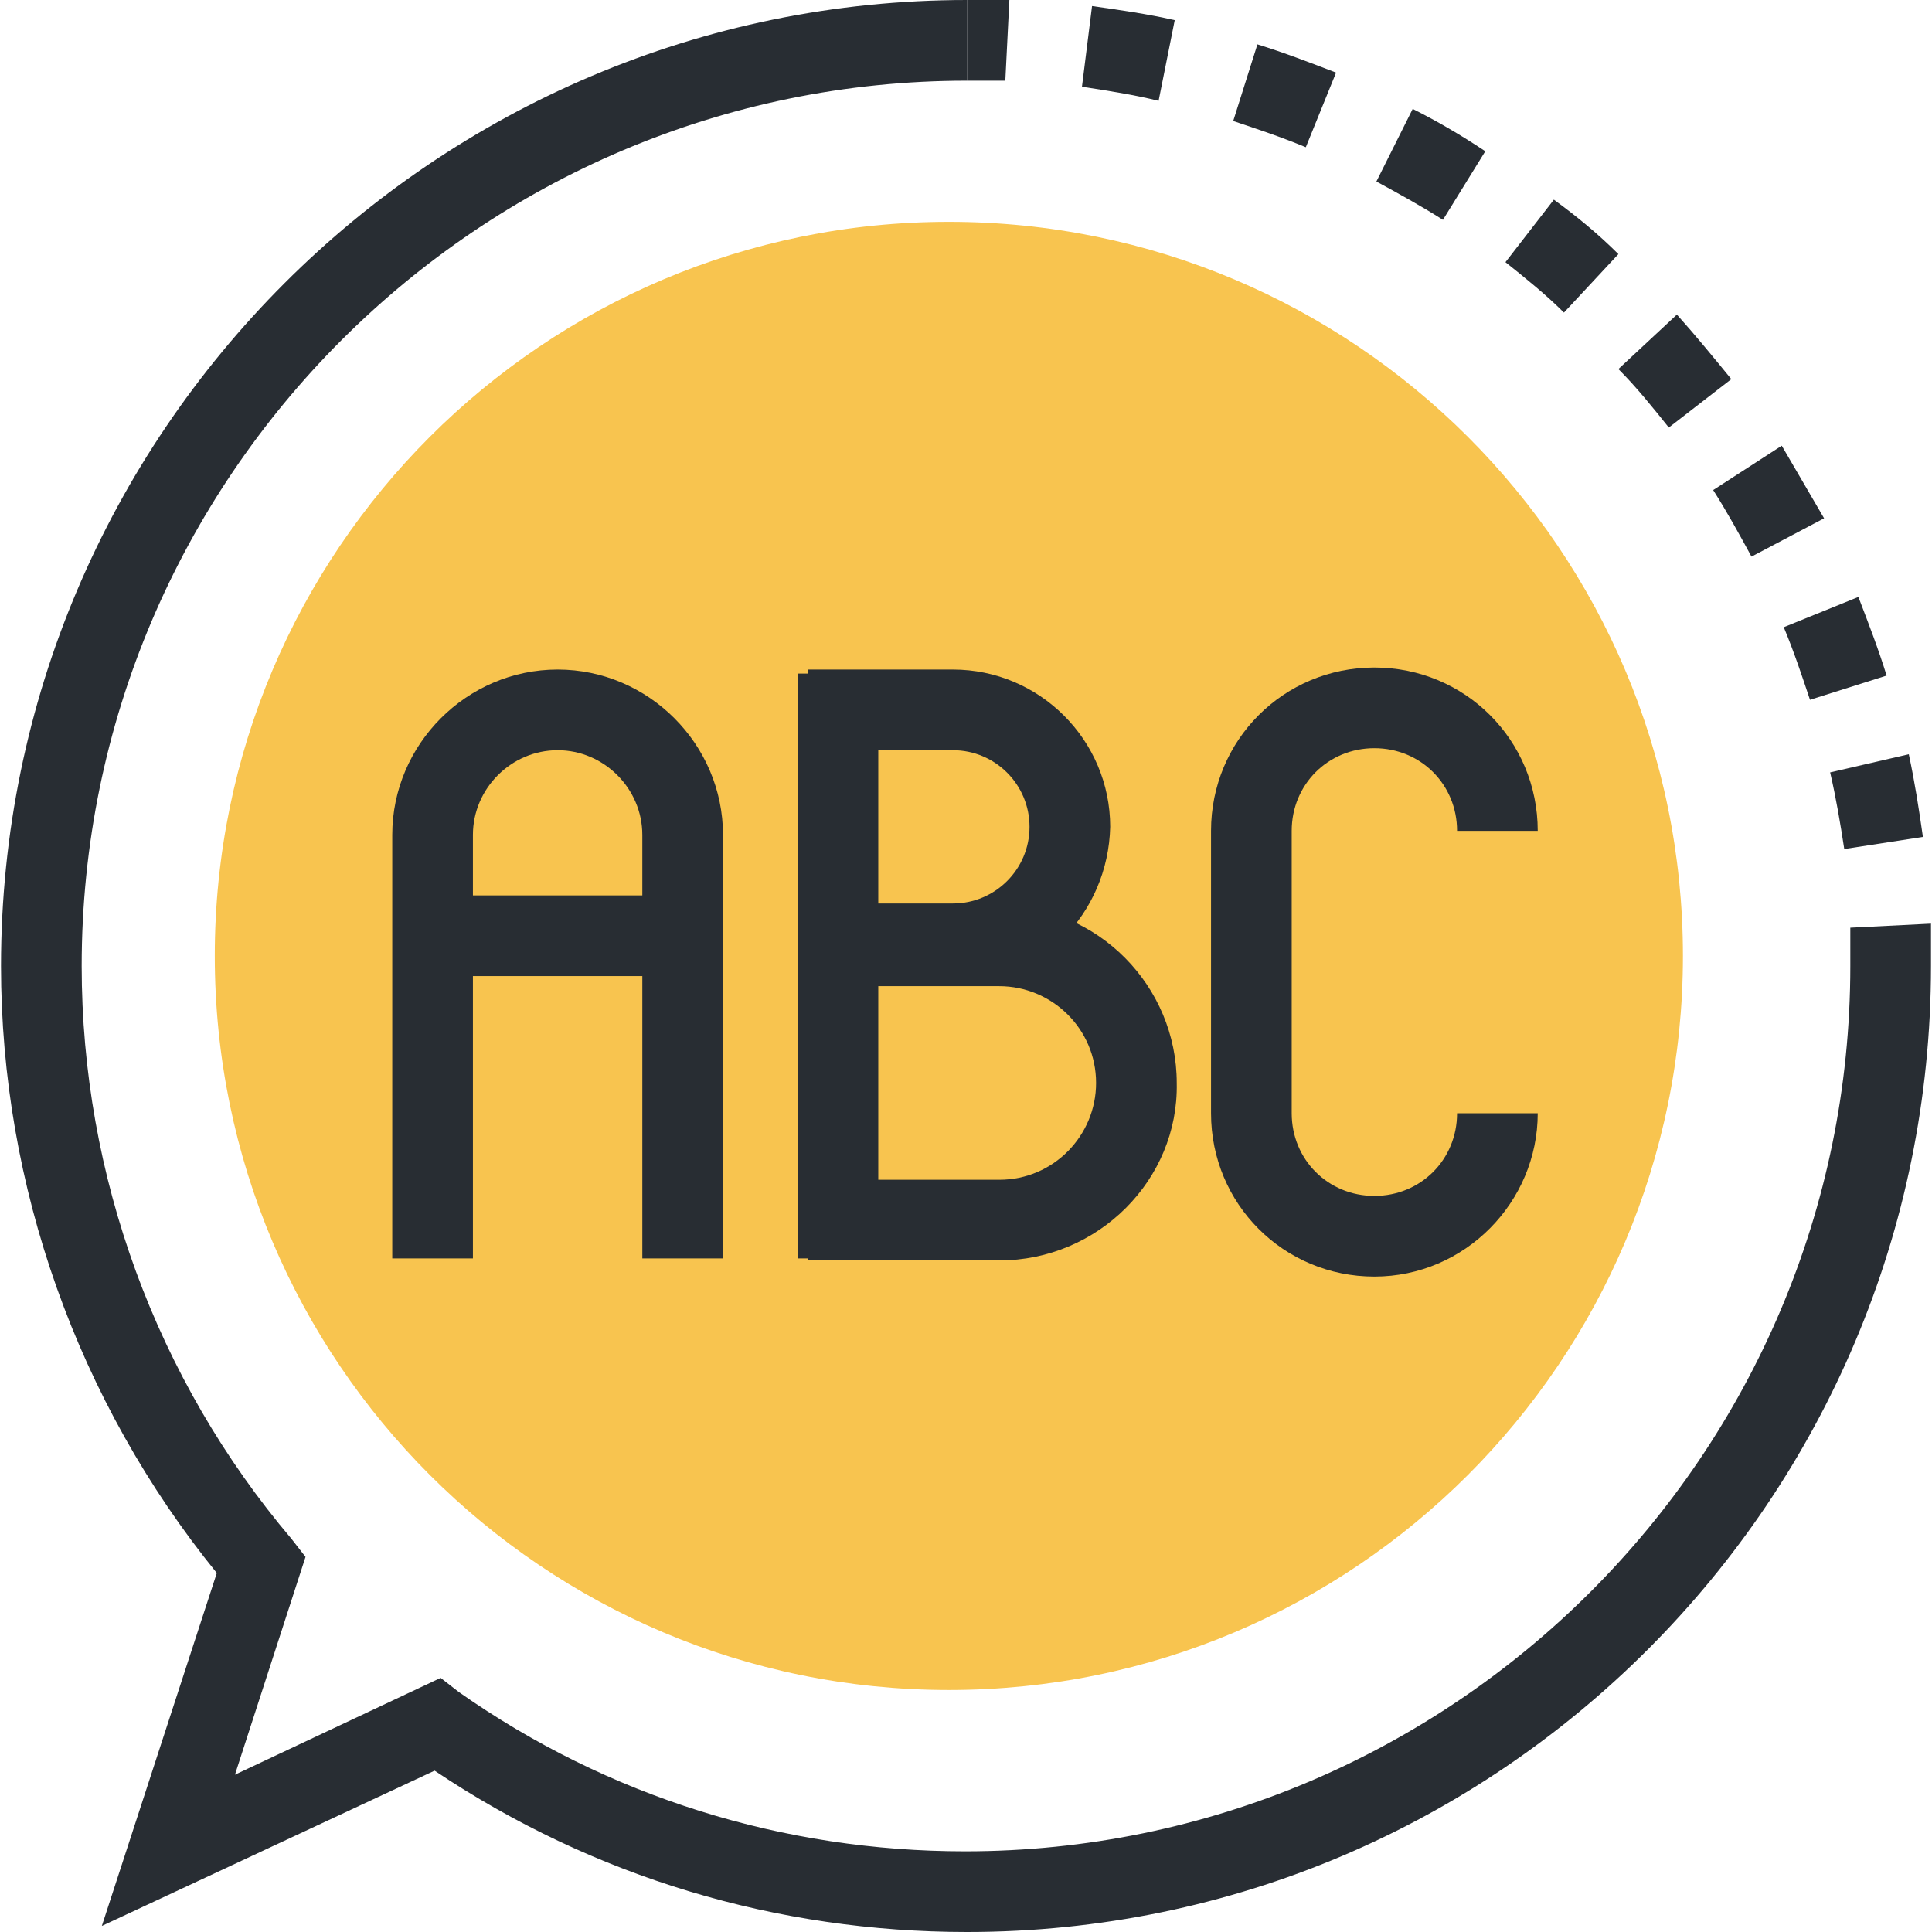
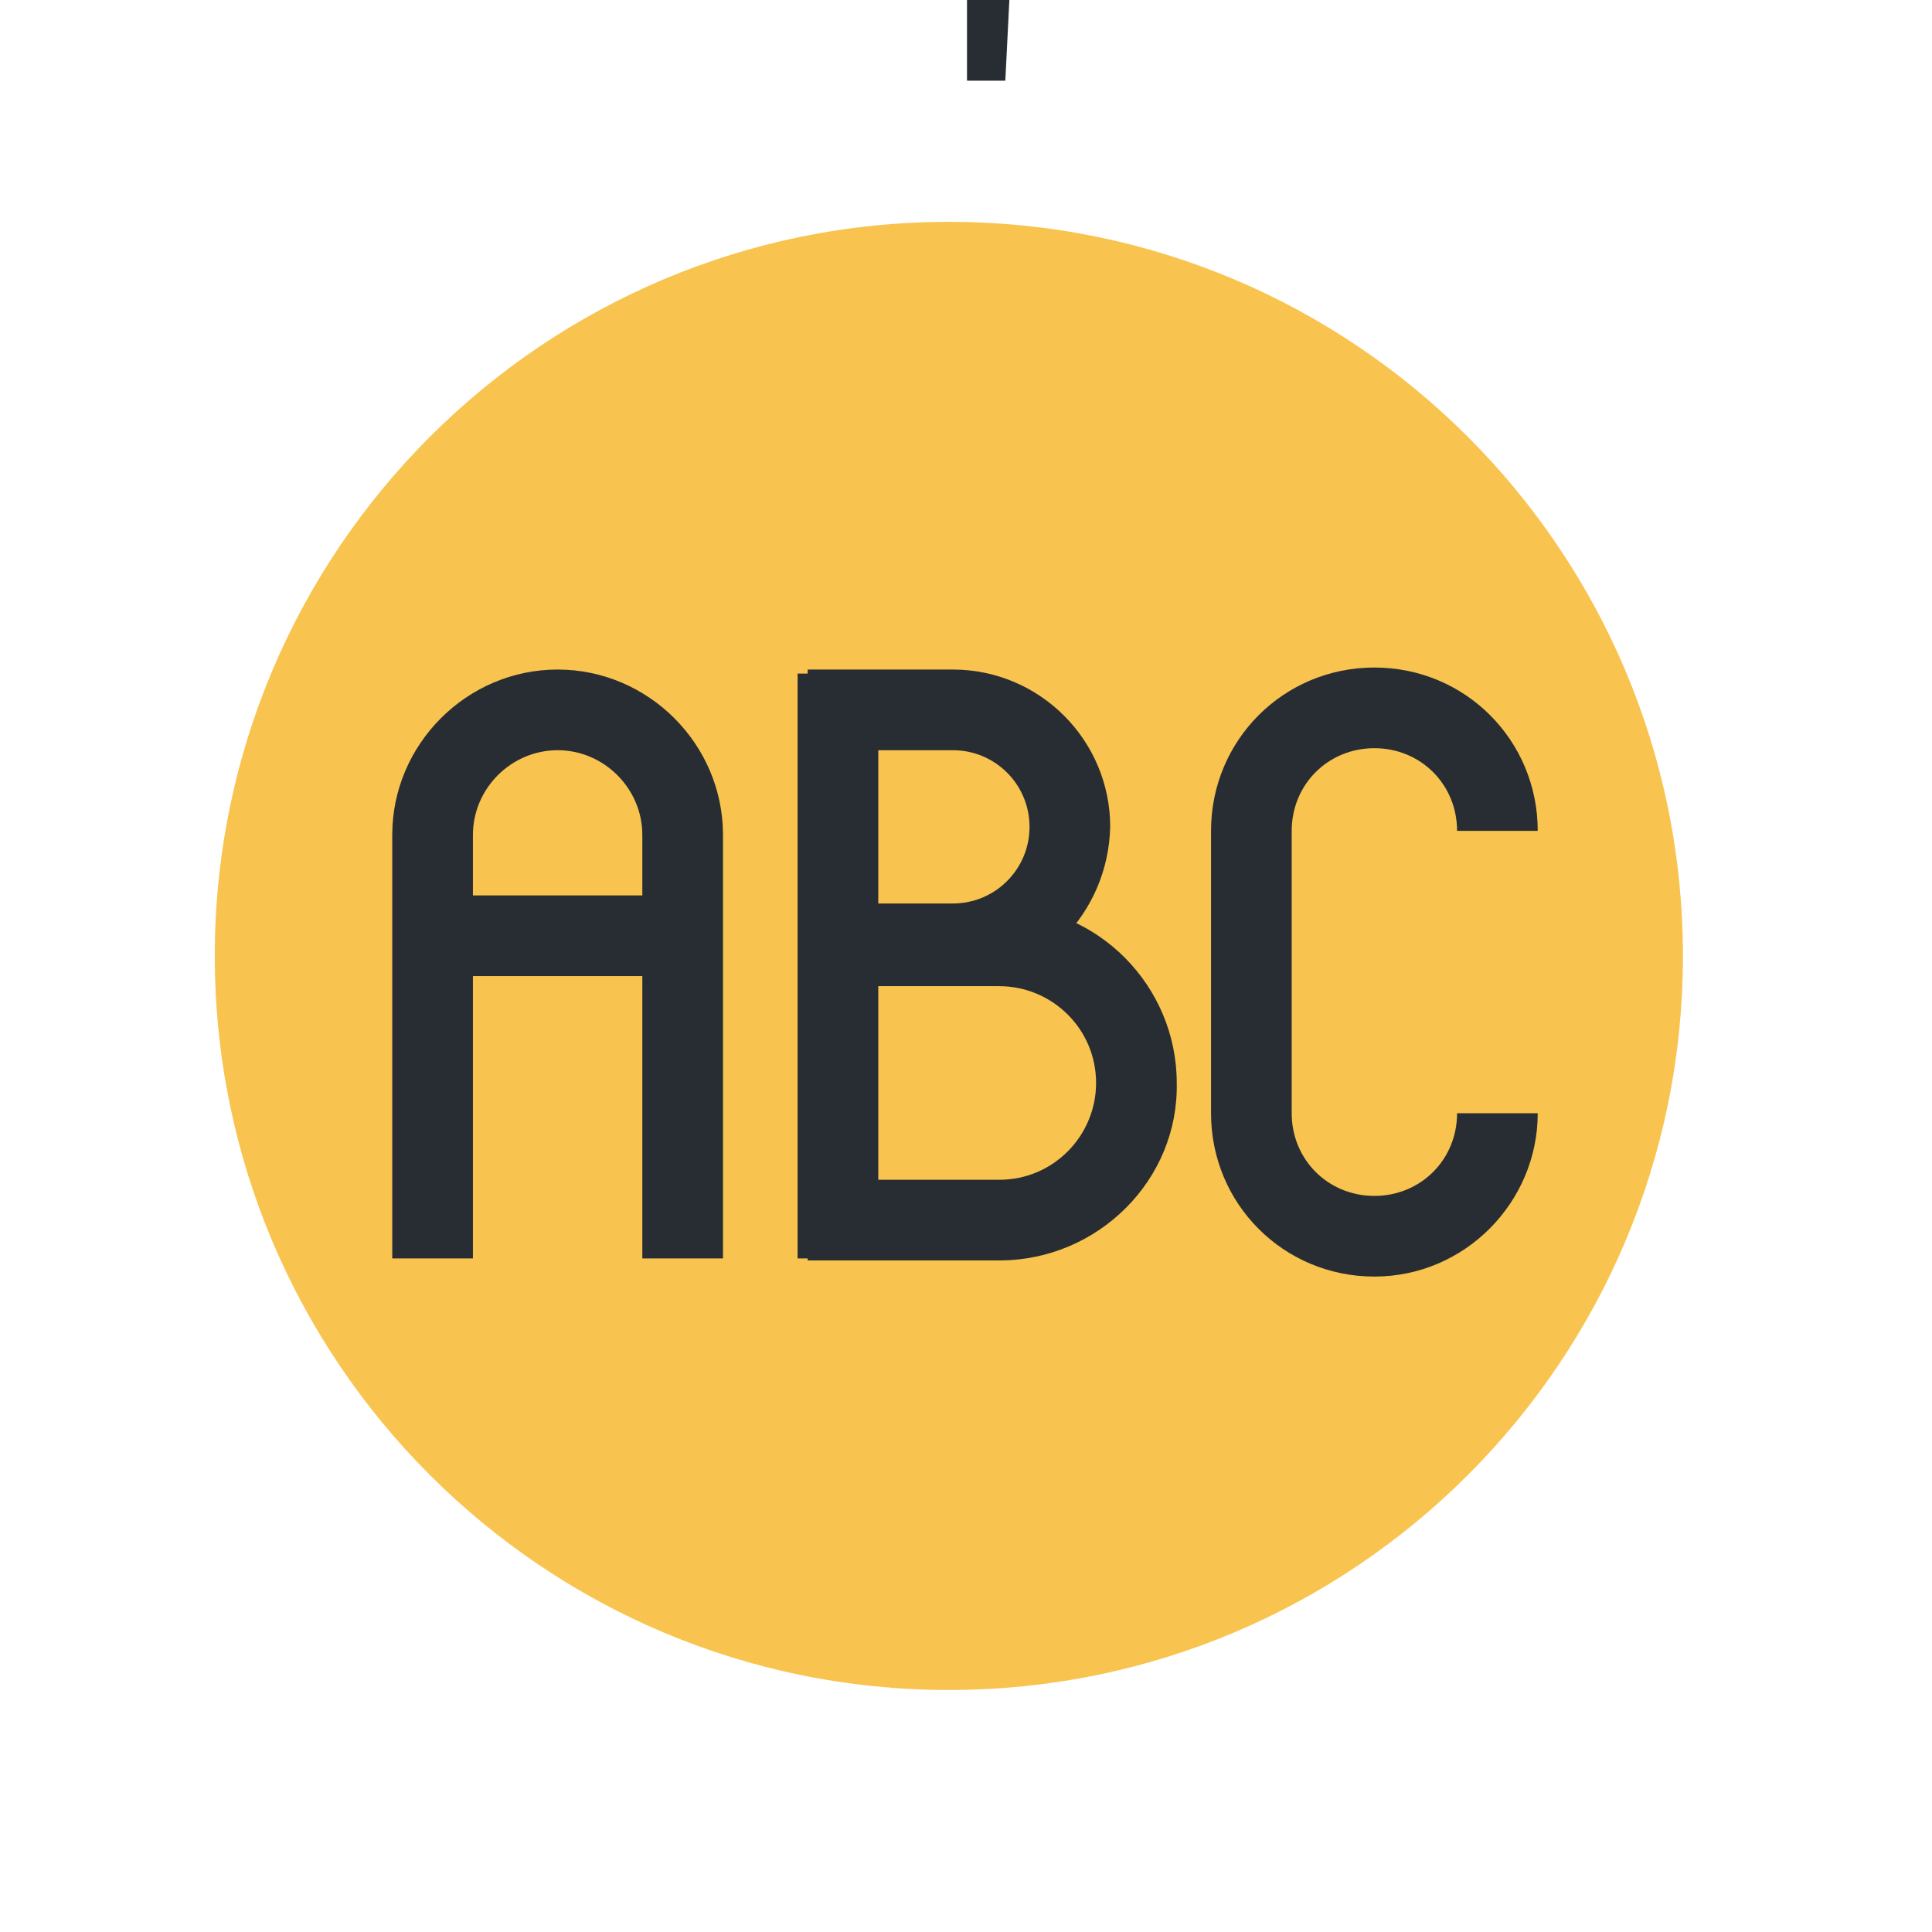
<svg xmlns="http://www.w3.org/2000/svg" height="512" viewBox="0 0 95.7 95.8" width="512">
  <g id="Layer_3" display="none">
    <g display="inline">
      <g>
        <g>
          <path d="m-11.8-11.4h120v120h-120z" fill="#cdd5d7" />
        </g>
      </g>
    </g>
  </g>
  <g id="Layer_4">
    <g>
      <g>
        <g>
          <g>
            <g>
              <g>
                <g>
-                   <path d="m47.9 95.8c-9.4 0-18.5-2.7-26.4-8l-16.5 7.7 5.7-17.5c-6.9-8.5-10.7-19.2-10.7-30.1 0-26.4 21.5-47.9 47.9-47.9v4c-24.2 0-43.9 19.7-43.9 43.9 0 10.4 3.7 20.5 10.4 28.4l.7.9-3.5 10.8 10.2-4.8.9.7c7.4 5.2 16.1 7.9 25.1 7.9 24.2 0 43.9-19.7 43.9-43.9h4c0 26.4-21.4 47.9-47.8 47.9z" fill="#282d33" />
-                 </g>
+                   </g>
              </g>
            </g>
          </g>
        </g>
        <g>
          <g>
-             <path d="m95.7 47.9h-4c0-.6 0-1.3 0-1.9l4-.2z" fill="#282d33" />
-           </g>
+             </g>
          <g>
-             <path d="m91.4 42.1c-.2-1.3-.4-2.5-.7-3.8l3.9-.9c.3 1.4.5 2.7.7 4.1zm-1.7-7.4c-.4-1.2-.8-2.4-1.3-3.6l3.7-1.5c.5 1.3 1 2.6 1.4 3.9zm-2.9-7.1c-.6-1.1-1.2-2.2-1.9-3.3l3.4-2.2c.7 1.2 1.4 2.4 2.1 3.6zm-4.1-6.4c-.8-1-1.6-2-2.5-2.9l2.9-2.7c.9 1 1.8 2.1 2.7 3.2zm-5.2-5.7c-.9-.9-1.9-1.7-2.9-2.5l2.4-3.1c1.1.8 2.2 1.7 3.2 2.7zm-6-4.6c-1.1-.7-2.2-1.3-3.3-1.9l1.8-3.6c1.2.6 2.4 1.3 3.6 2.1zm-6.8-3.6c-1.2-.5-2.4-.9-3.6-1.3l1.2-3.8c1.3.4 2.6.9 3.9 1.4zm-7.3-2.3c-1.2-.3-2.5-.5-3.8-.7l.5-4c1.4.2 2.8.4 4.1.7z" fill="#282d33" />
-           </g>
+             </g>
          <g>
            <path d="m49.8 4c-.6 0-1.3 0-1.9 0v-4h2.1z" fill="#282d33" />
          </g>
        </g>
        <path d="m83.4 47.4c0 20.1-16.3 36.4-36.4 36.4s-36.4-16.3-36.4-36.4c0-20.1 16.3-36.4 36.4-36.4s36.4 16.3 36.4 36.4z" fill="#f8c44f" />
      </g>
      <g>
        <g>
          <g>
            <g>
              <path d="m49.5 62.5h-9.5v-4h9.5c2.7 0 4.8-2.2 4.8-4.8 0-2.7-2.2-4.8-4.8-4.8h-8.5v-4h8.5c4.9 0 8.8 4 8.8 8.8.1 4.8-3.9 8.8-8.8 8.8z" fill="#282d33" />
            </g>
            <g>
              <path d="m47.2 48.8h-6.1v-4h6.1c2.1 0 3.8-1.7 3.8-3.8s-1.7-3.8-3.8-3.8h-7.2v-4h7.2c4.3 0 7.8 3.5 7.8 7.8-.1 4.3-3.5 7.8-7.8 7.8z" fill="#282d33" />
            </g>
          </g>
          <g>
            <path d="m39.5 33.4h4v29h-4z" fill="#282d33" />
          </g>
        </g>
        <g>
          <g>
            <path d="m35.8 62.4h-4v-21c0-2.3-1.9-4.2-4.2-4.2s-4.2 1.9-4.2 4.2v21h-4v-21c0-4.5 3.7-8.2 8.2-8.2s8.2 3.7 8.2 8.2z" fill="#282d33" />
          </g>
          <g>
            <path d="m21.9 44.4h12.2v4h-12.2z" fill="#282d33" />
          </g>
        </g>
        <g>
          <path d="m68.1 63.3c-4.5 0-8.1-3.6-8.1-8.1v-14c0-4.5 3.6-8.1 8.1-8.1s8.1 3.6 8.1 8.1h-4c0-2.3-1.8-4.1-4.1-4.1s-4.1 1.8-4.1 4.1v14c0 2.3 1.8 4.1 4.1 4.1s4.1-1.8 4.1-4.1h4c0 4.4-3.6 8.1-8.1 8.1z" fill="#282d33" />
        </g>
      </g>
    </g>
  </g>
</svg>